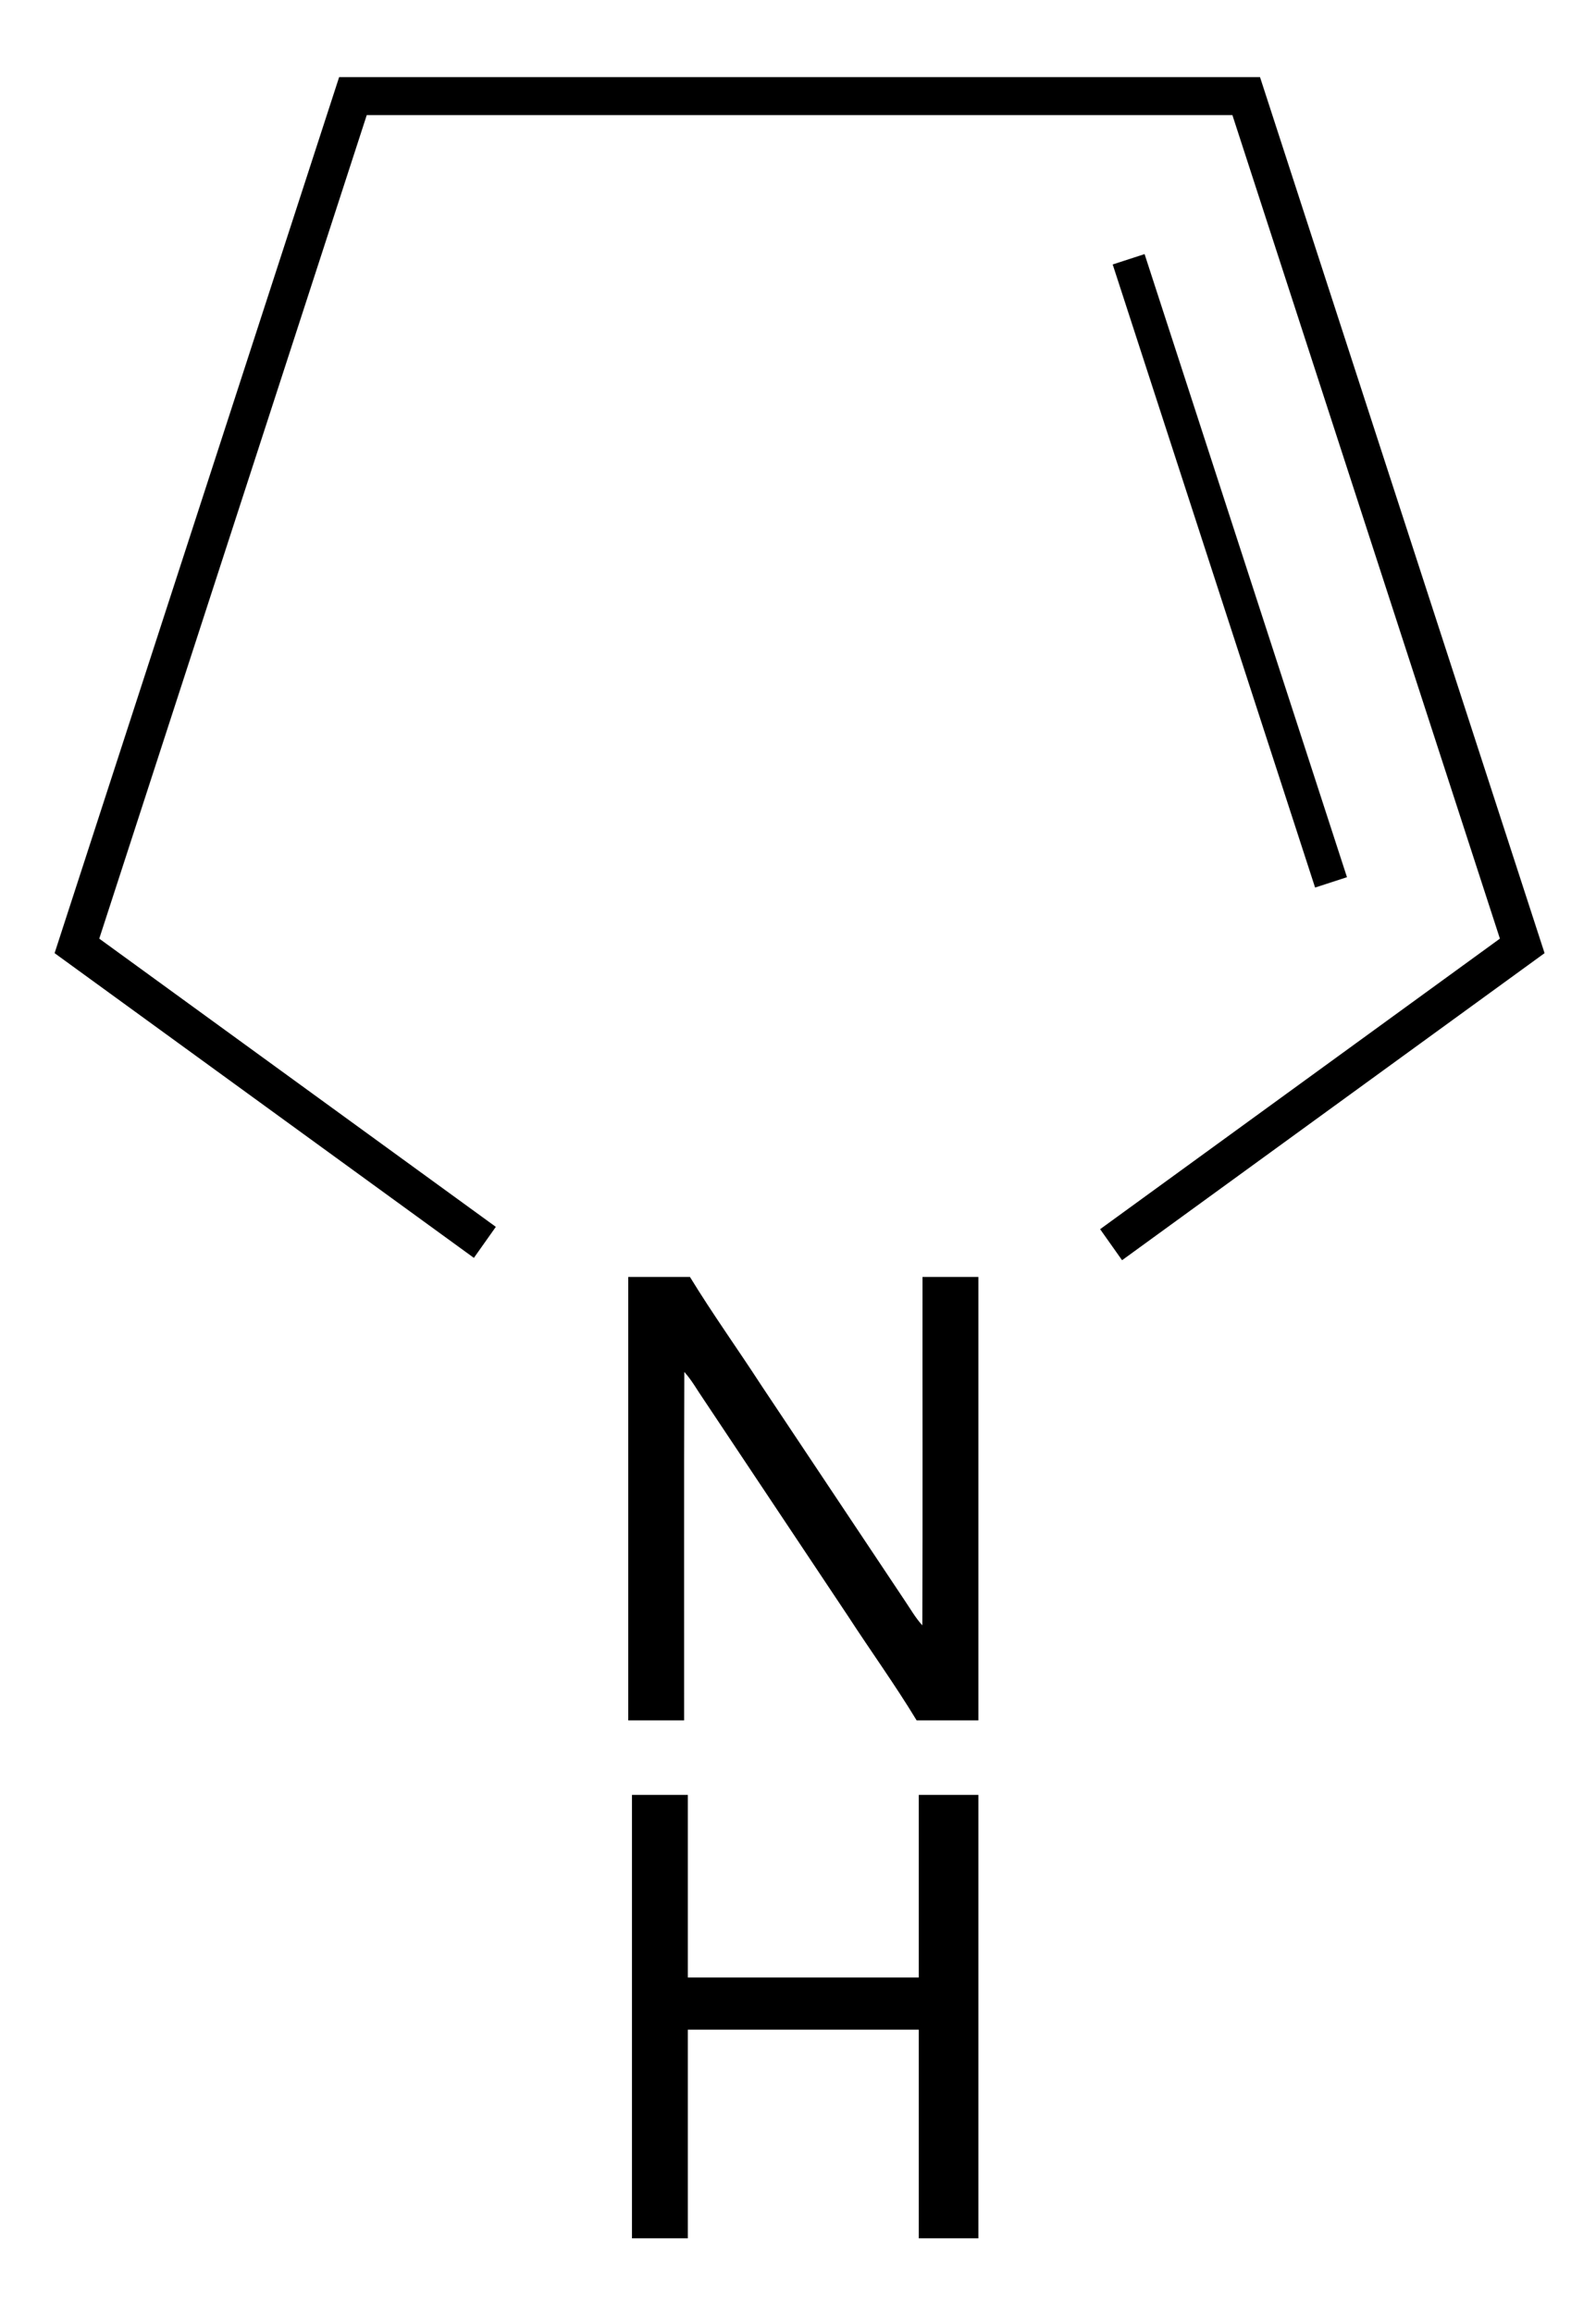
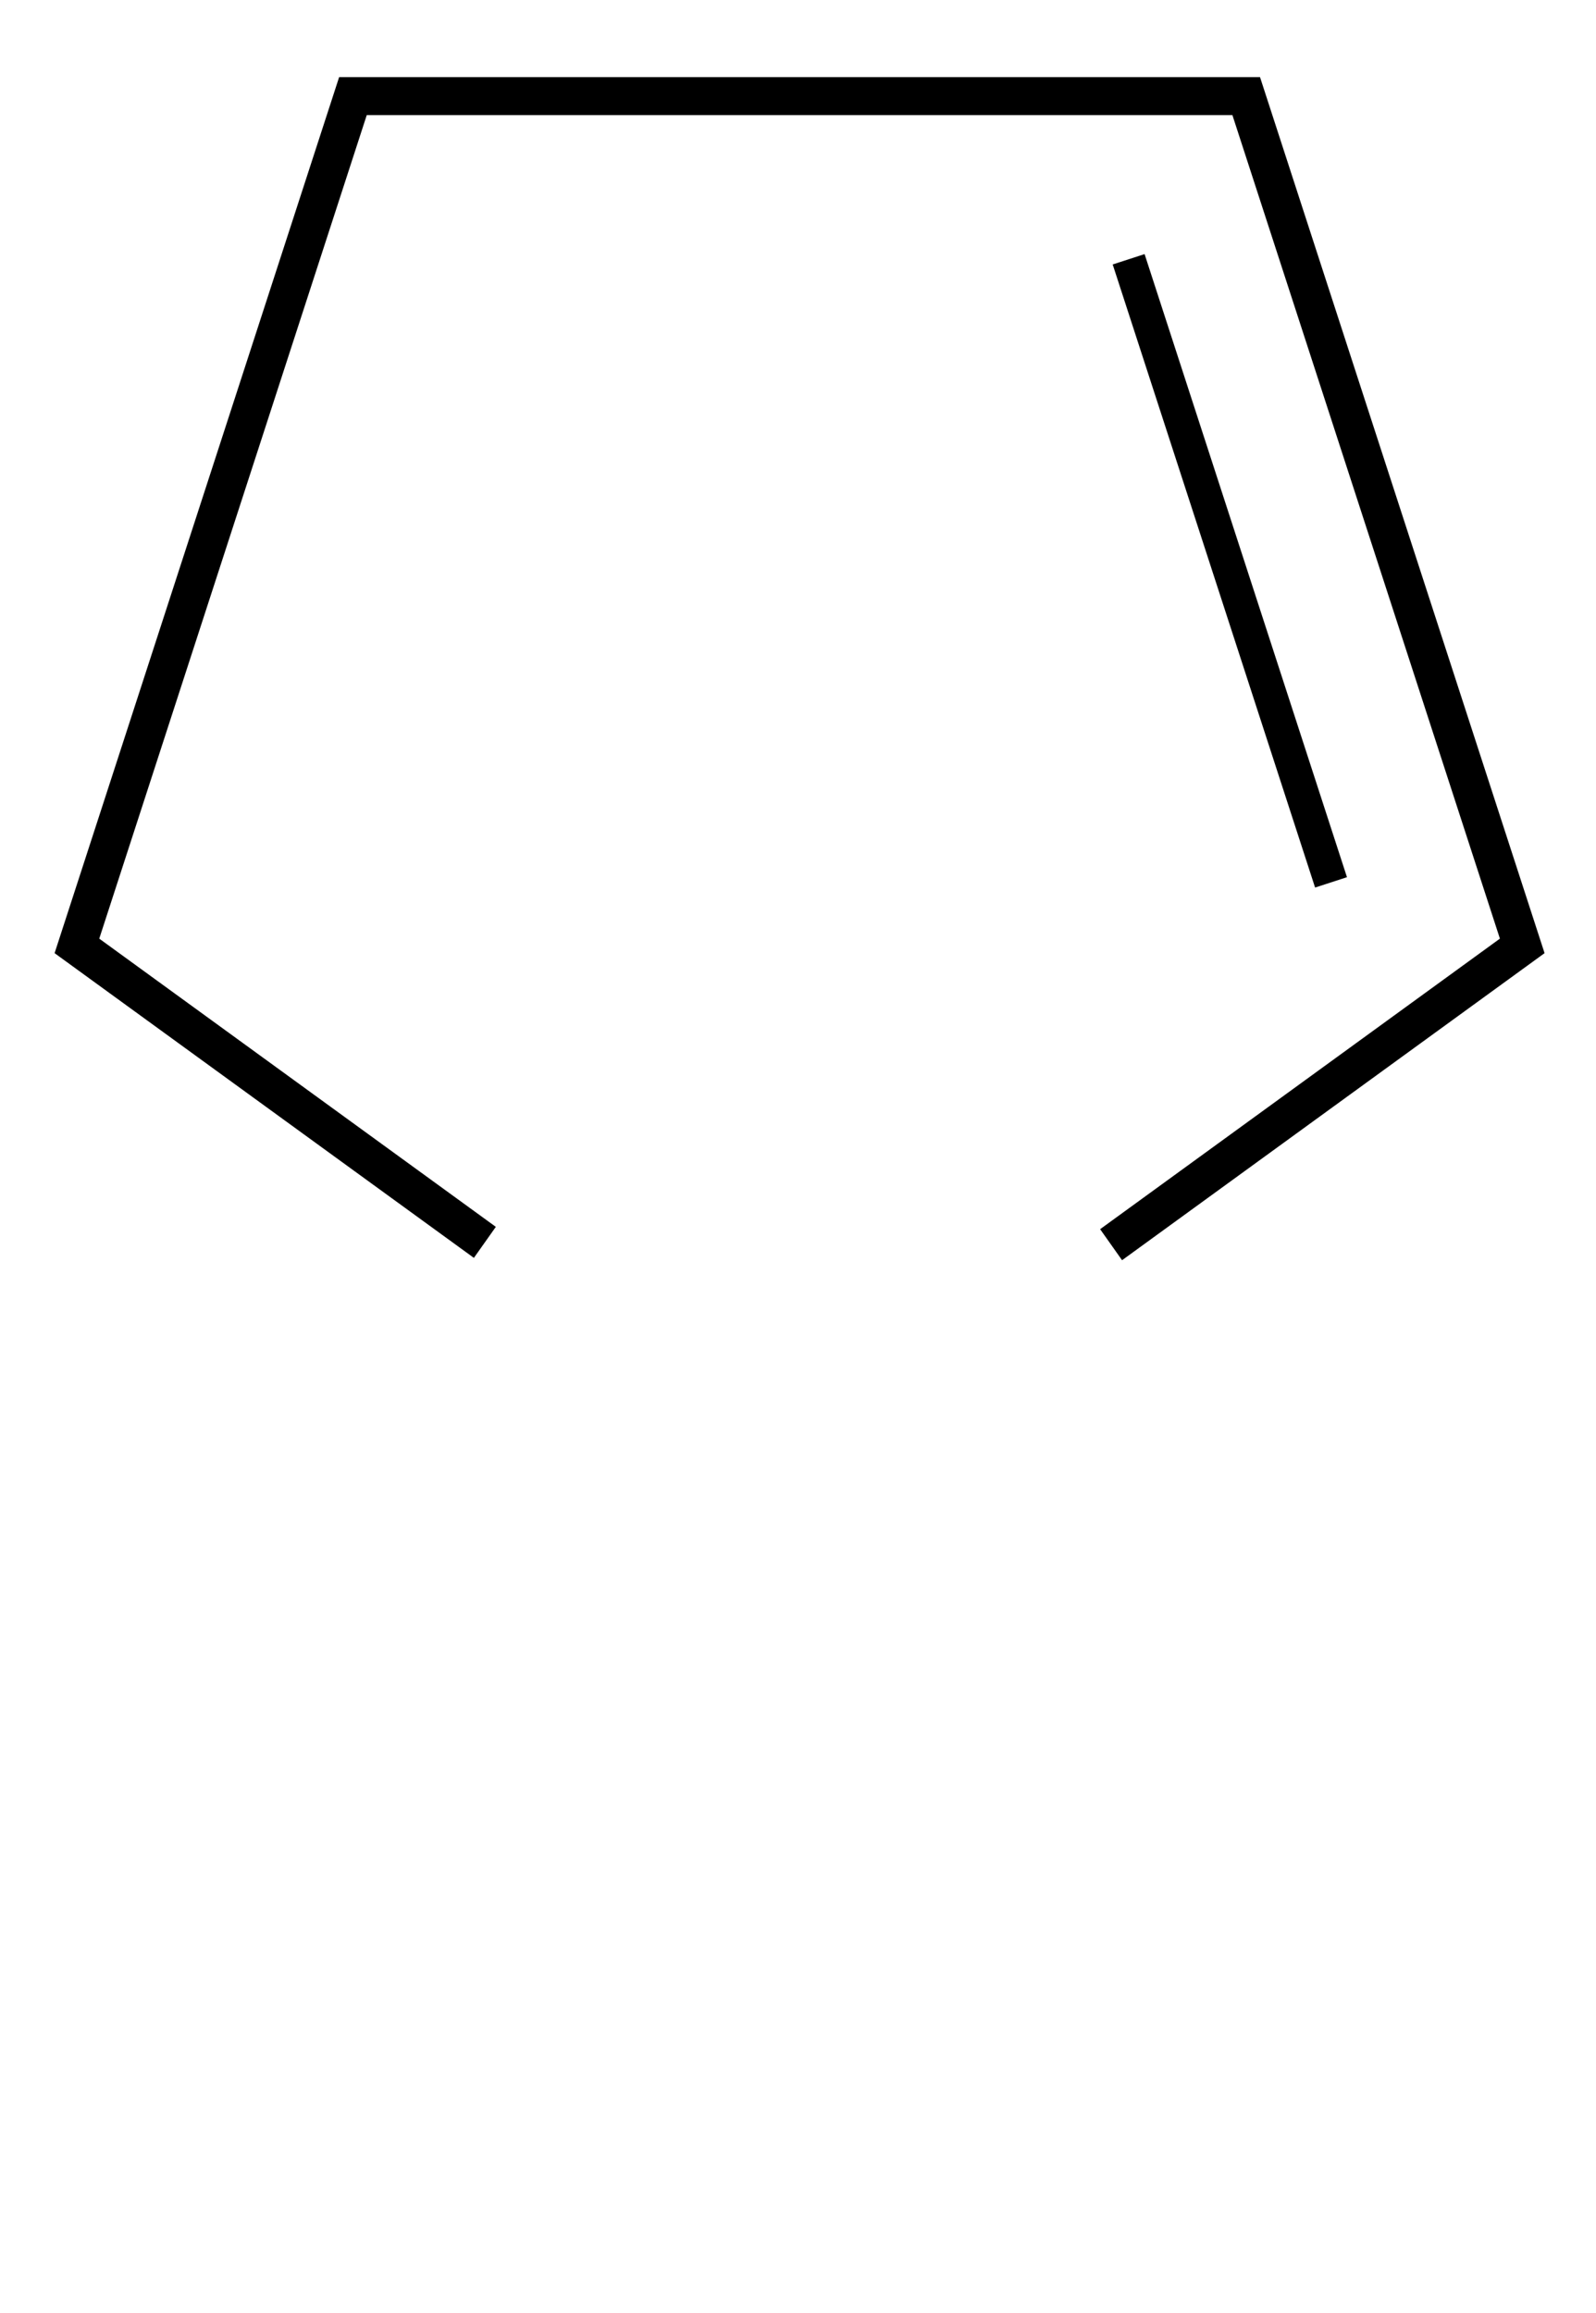
<svg xmlns="http://www.w3.org/2000/svg" xmlns:xlink="http://www.w3.org/1999/xlink" width="497px" height="720px" viewbox="0 0 497 720" version="1.1">
  <defs>
    <path d="M0 0L496.404 0L496.404 720L0 720L0 0Z" id="path_1" />
    <clipPath id="mask_1">
      <use xlink:href="#path_1" />
    </clipPath>
  </defs>
  <g id="2-pyrroline_chemical_structure">
-     <path d="M0 0L496.404 0L496.404 720L0 720L0 0Z" id="Background" fill="none" fill-rule="evenodd" stroke="none" />
+     <path d="M0 0L496.404 0L0 720L0 0Z" id="Background" fill="none" fill-rule="evenodd" stroke="none" />
    <g clip-path="url(#mask_1)">
      <g id="2-Pyrroline_Chemical_Structure" transform="translate(17 24)">
-         <path d="M0 0C6.403 0 12.806 0 19.221 0C26.239 11.484 34.116 22.458 41.447 33.756C56.353 56.098 71.225 78.44 86.131 100.77C87.894 103.369 89.448 106.129 91.583 108.461C91.722 72.315 91.606 36.158 91.641 0C97.441 0 103.241 0 109.041 0C109.041 46.018 109.041 92.024 109.041 138.041C102.626 138.041 96.211 138.041 89.808 138.041C83.103 126.963 75.493 116.43 68.441 105.573C53.465 83.092 38.478 60.622 23.49 38.141C21.495 35.276 19.825 32.167 17.458 29.569C17.331 65.726 17.435 101.884 17.4 138.041C11.6 138.041 5.8 138.041 0 138.041C0 92.024 0 46.018 0 0L0 0L0 0Z" transform="translate(178.633 373.524)" id="Shape" fill="#000000" fill-rule="evenodd" stroke="none" />
-         <path d="M0 0C5.8 0 11.6 0 17.4 0C17.4 18.943 17.4 37.898 17.4 56.84C41.378 56.84 65.343 56.84 89.321 56.84C89.321 37.898 89.321 18.943 89.321 0C95.504 0 101.698 0 107.881 0C107.881 46.018 107.881 92.024 107.881 138.041C101.698 138.041 95.504 138.041 89.321 138.041C89.321 116.384 89.321 94.738 89.321 73.081C65.343 73.081 41.378 73.081 17.4 73.081C17.4 94.738 17.4 116.384 17.4 138.041C11.6 138.041 5.8 138.041 0 138.041C0 92.024 0 46.018 0 0L0 0L0 0Z" transform="translate(179.793 534.765)" id="Shape#1" fill="#000000" fill-rule="evenodd" stroke="none" />
        <path d="M72.956 193.975L9.929 0L0 3.226L63.027 197.201L72.956 193.975L72.956 193.975L72.956 193.975Z" transform="translate(329.497 55.101)" id="Vector" fill="#000000" fill-rule="evenodd" stroke="none" />
        <path d="M463.984 272.723L376.699 4.087L375.371 0L88.612 0.001L0 272.724L130.569 367.587L137.403 357.929L13.908 268.205L97.208 11.832L366.775 11.831L450.076 268.204L325.581 358.655L332.415 368.314L463.984 272.723L463.984 272.723Z" id="Vector-Difference" fill="#000000" fill-rule="evenodd" stroke="none" />
      </g>
    </g>
  </g>
</svg>